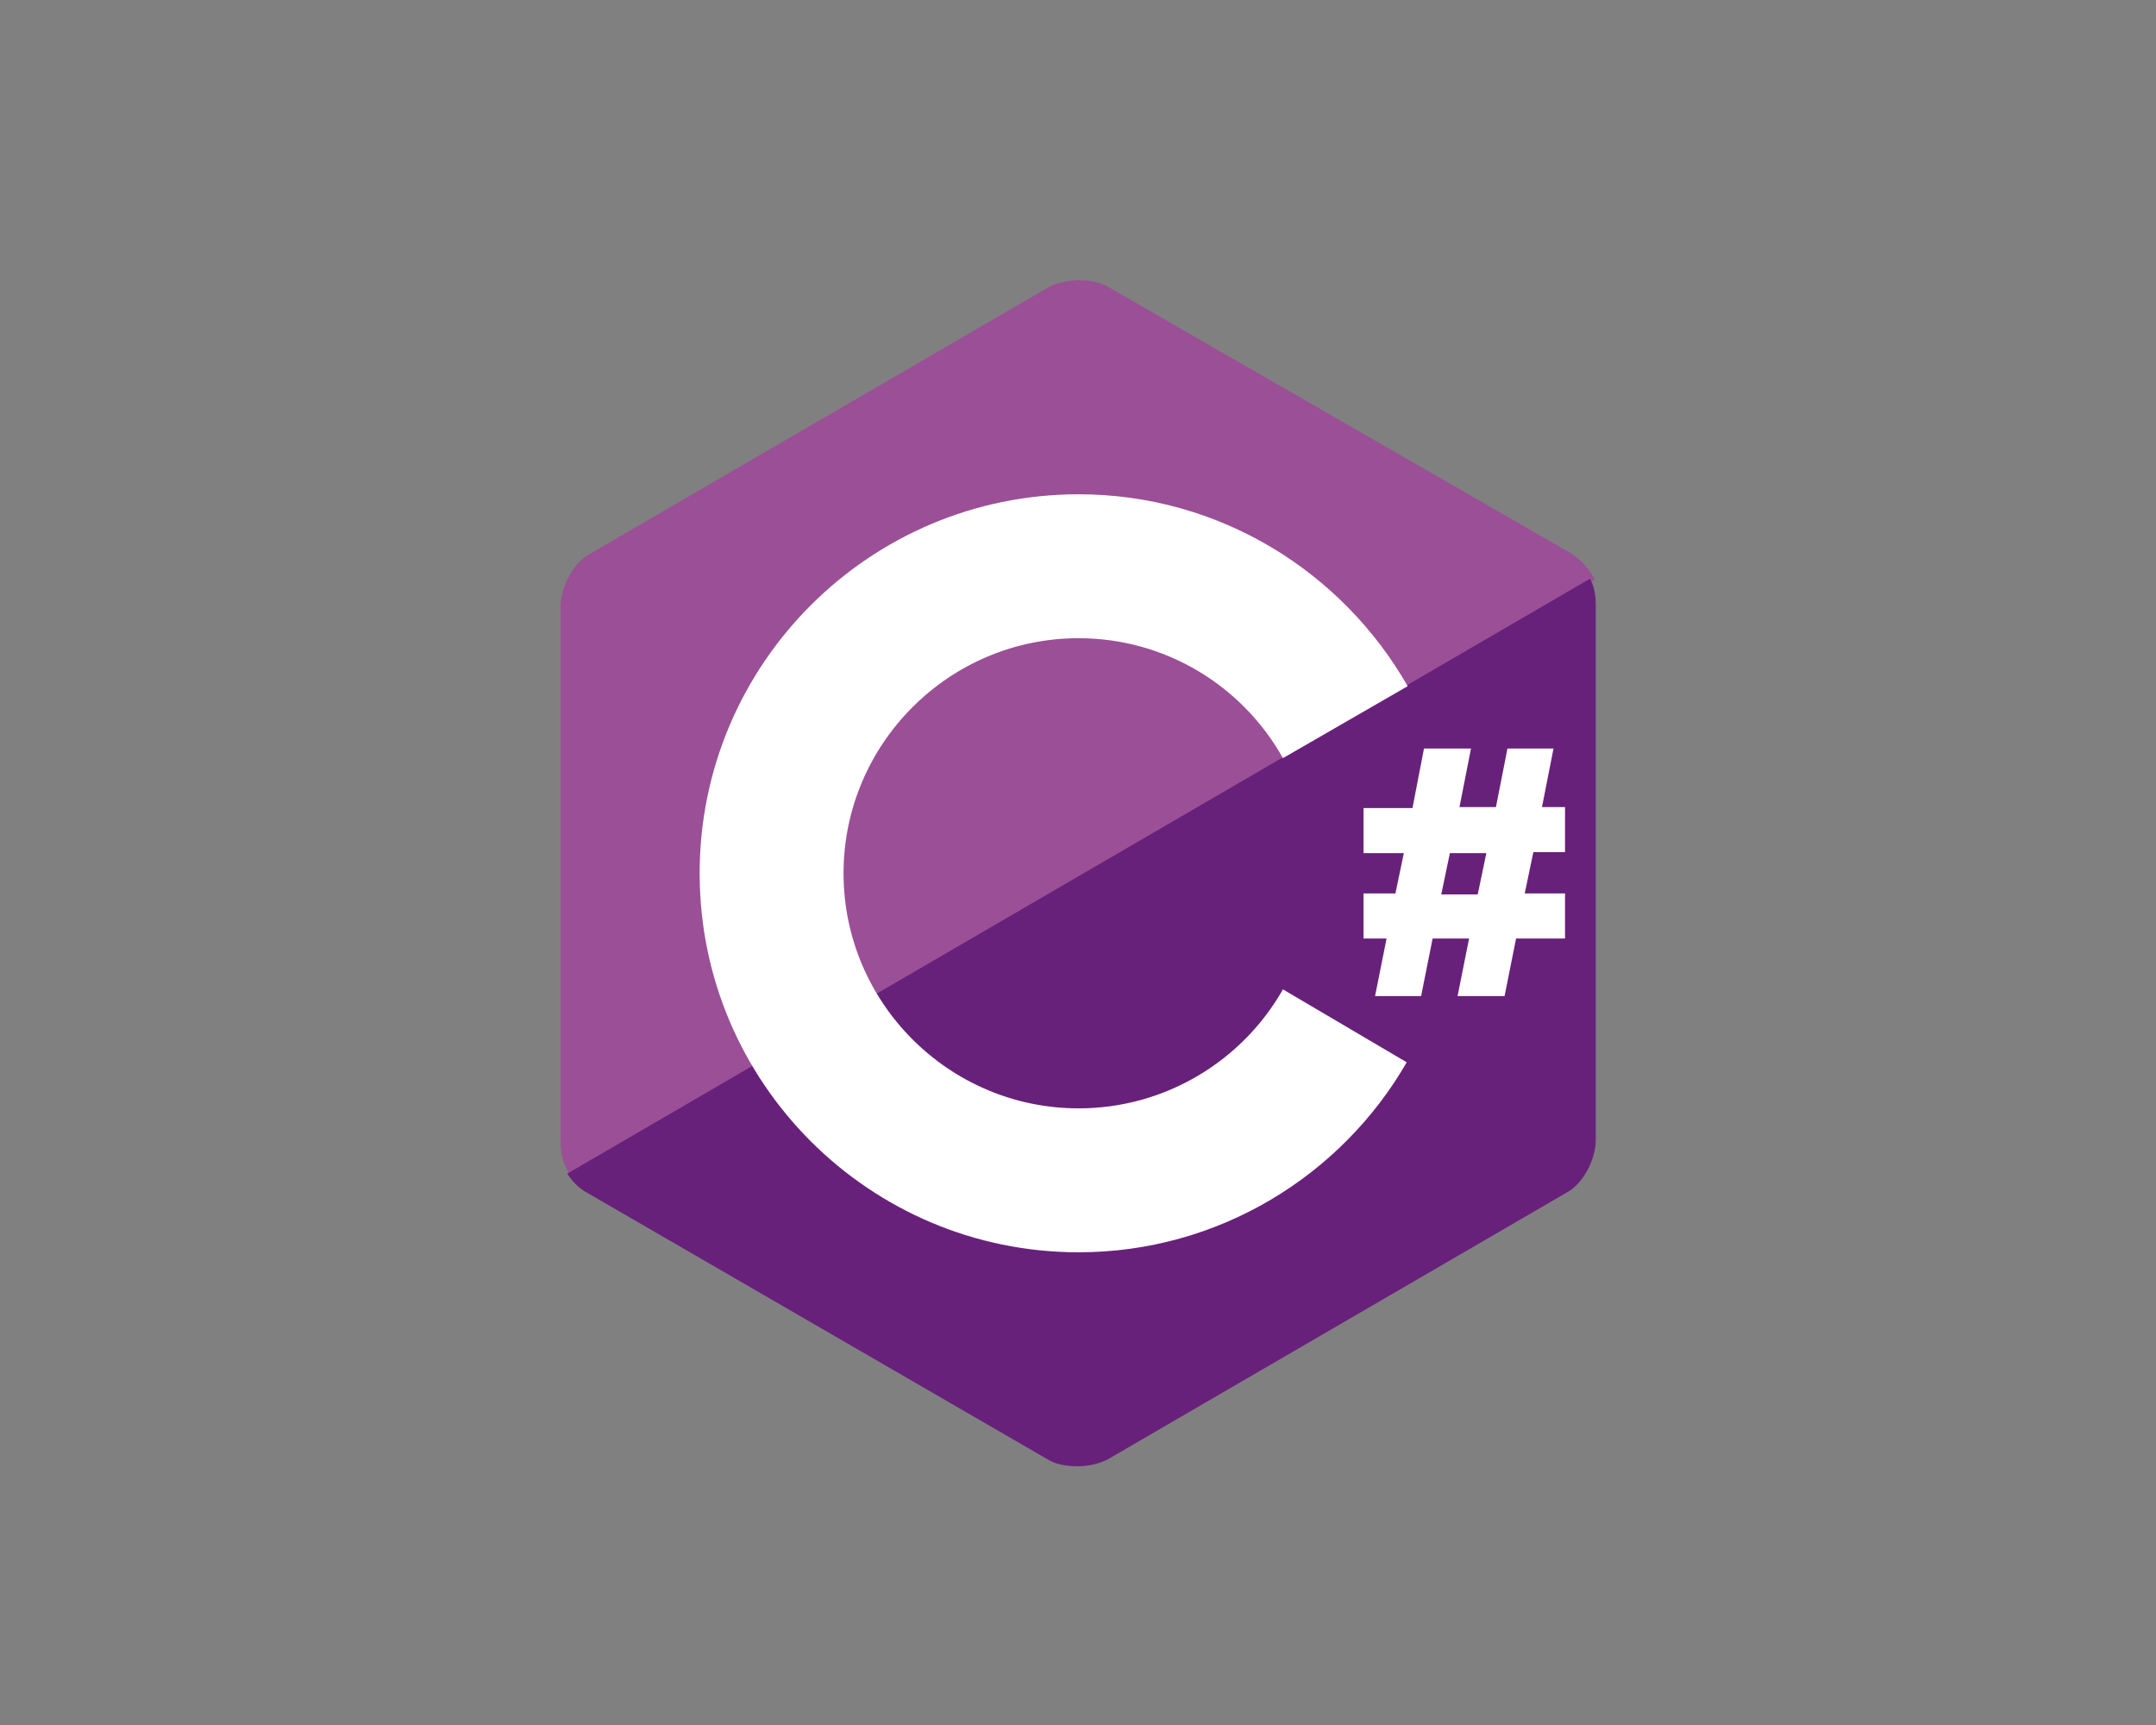
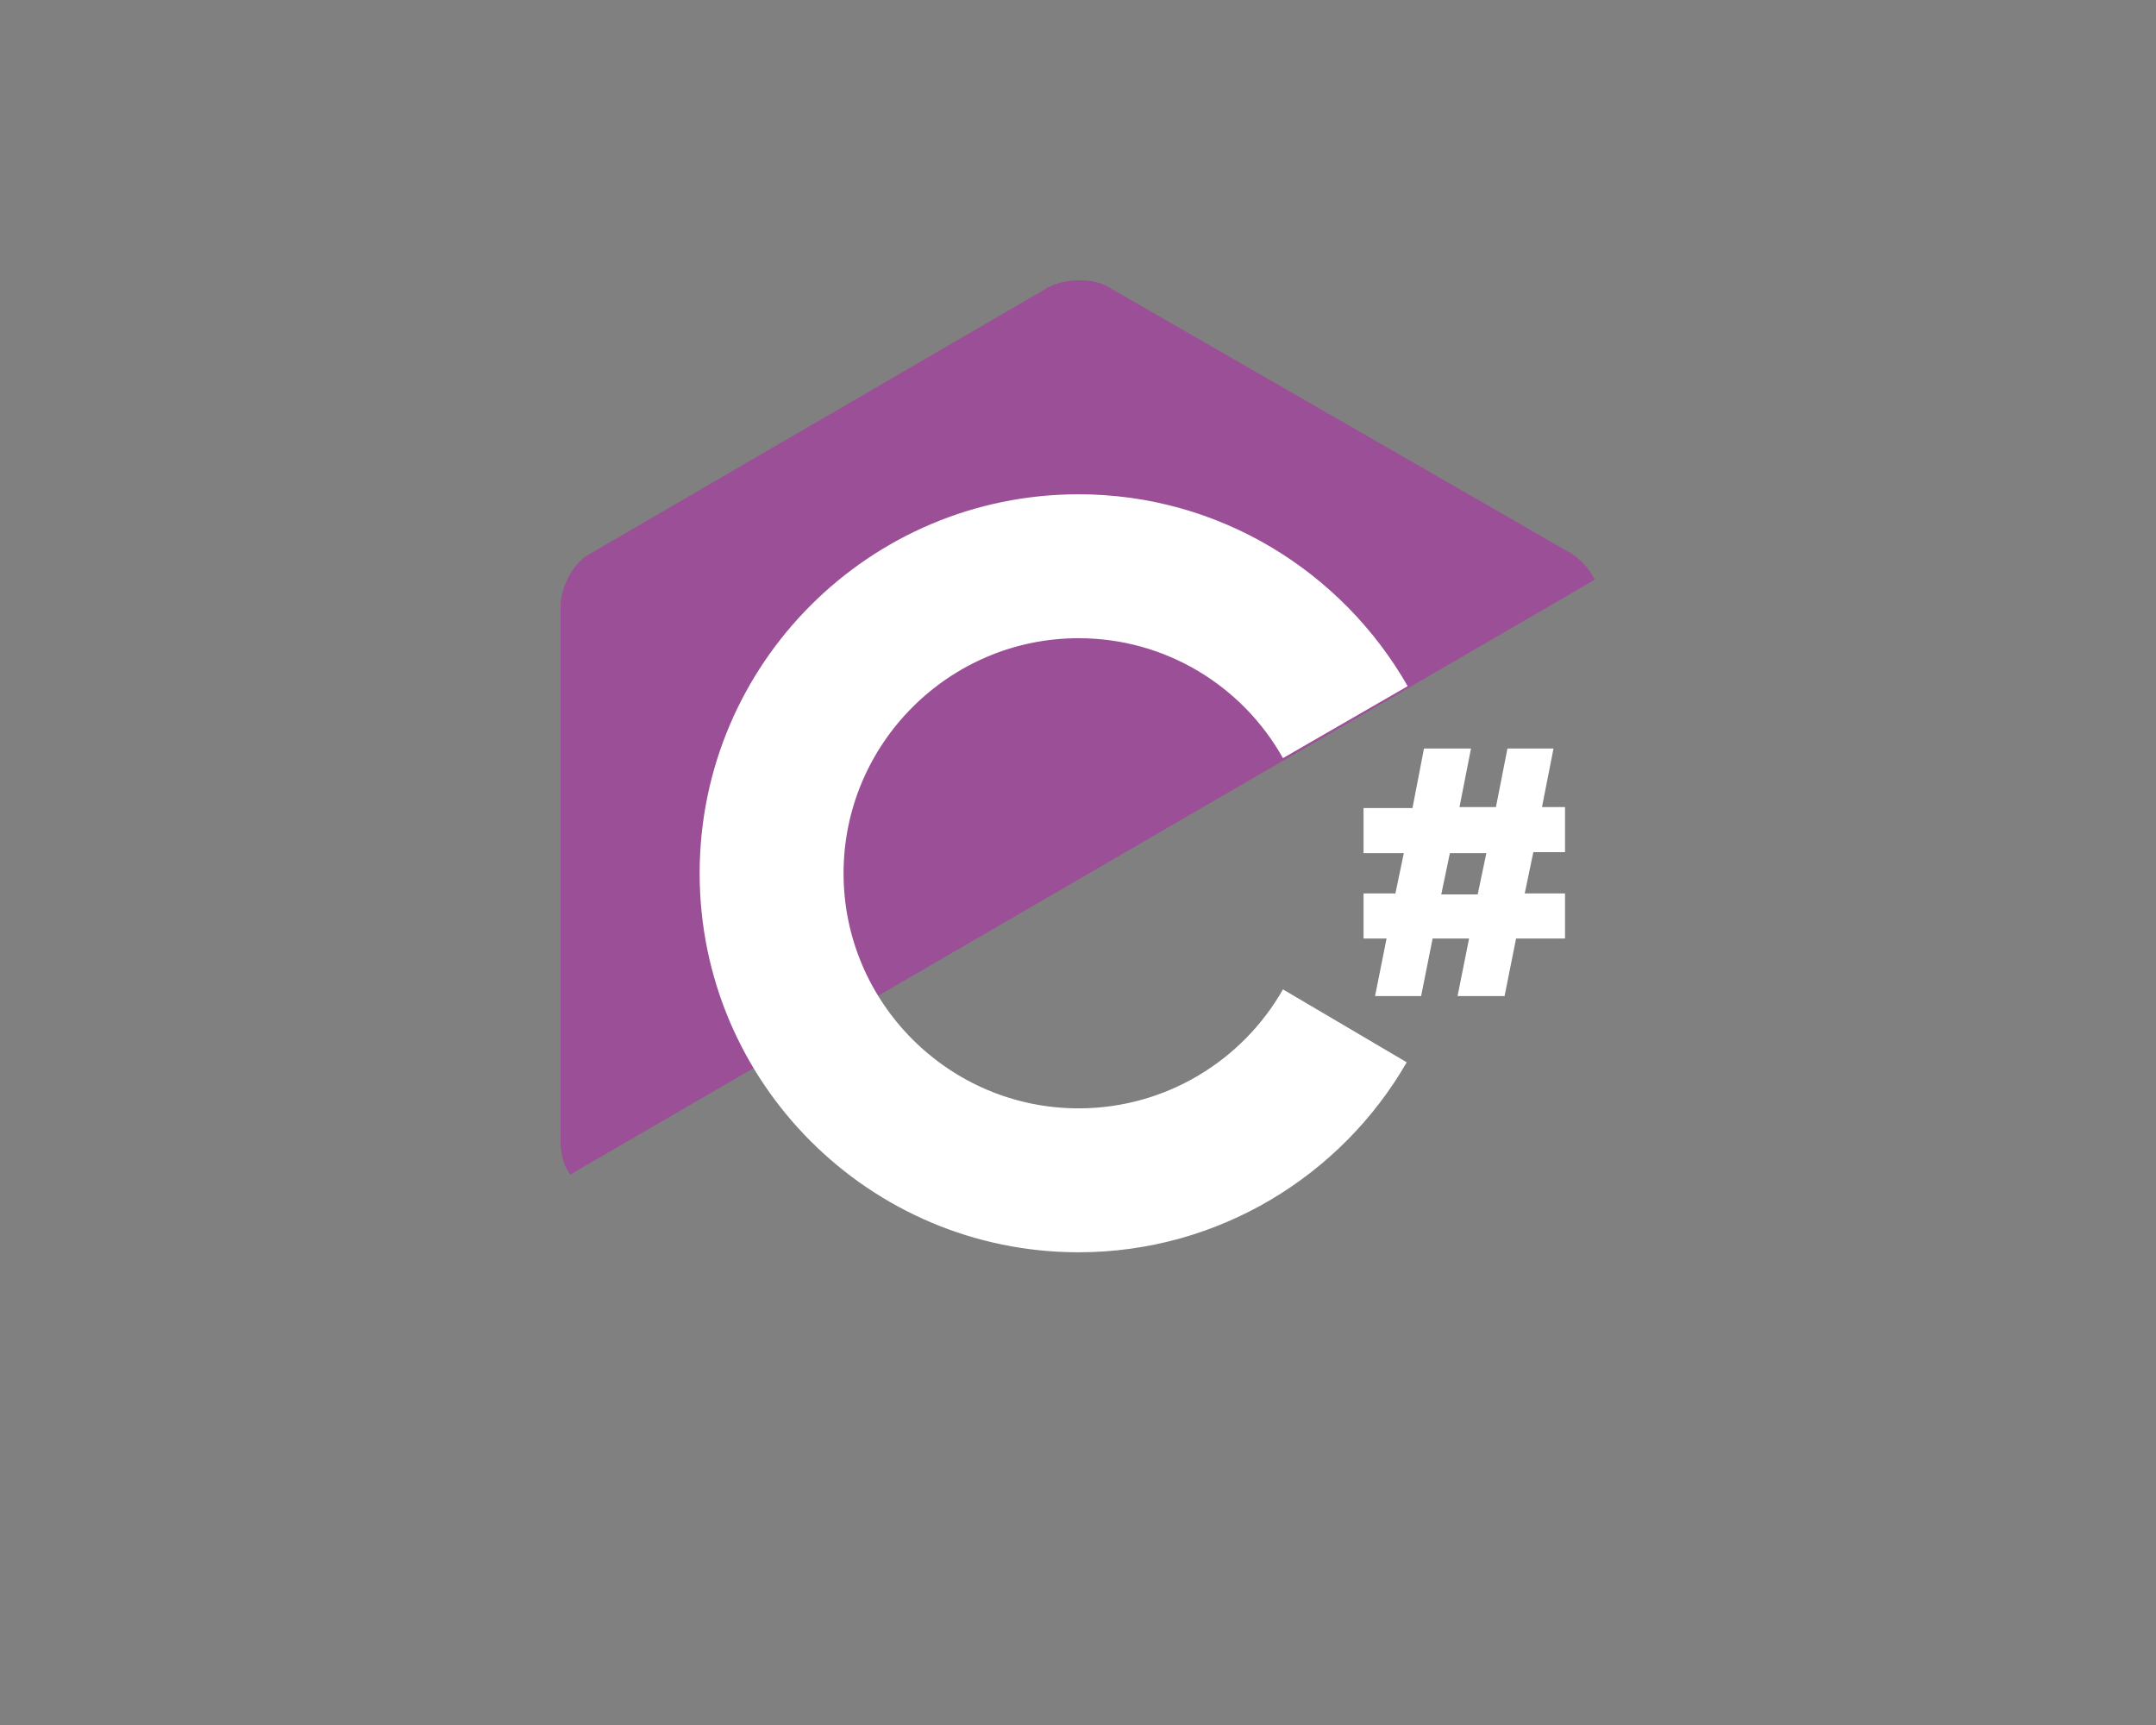
<svg xmlns="http://www.w3.org/2000/svg" width="100" height="80" viewBox="0 0 100 80" fill="none">
  <rect x="0" y="0" width="100" height="80" fill="#808080" stroke="none" />
  <path d="M72.901 25.682L51.409 13.312C51.053 13.089 50.563 13 50.029 13C49.495 13 49.006 13.133 48.65 13.312L27.291 25.727C26.534 26.172 26 27.284 26 28.13V52.915C26 53.405 26.089 53.983 26.445 54.473L73.969 26.884C73.702 26.35 73.302 25.949 72.901 25.682Z" fill="#9B4F96" />
-   <path d="M26.312 54.428C26.535 54.784 26.846 55.095 27.158 55.273L48.606 67.689C48.962 67.911 49.452 68 49.986 68C50.52 68 51.009 67.867 51.365 67.689L72.724 55.273C73.481 54.828 74.015 53.716 74.015 52.87V28.085C74.015 27.684 73.97 27.239 73.748 26.839L26.312 54.428Z" fill="#68217A" />
  <path d="M59.506 45.884C57.637 49.177 54.077 51.402 50.028 51.402C44.021 51.402 39.126 46.507 39.126 40.5C39.126 34.492 44.021 29.598 50.028 29.598C54.077 29.598 57.637 31.823 59.506 35.16L65.291 31.823C62.265 26.527 56.569 22.923 50.028 22.923C40.327 22.923 32.451 30.799 32.451 40.5C32.451 50.2 40.327 58.077 50.028 58.077C56.525 58.077 62.221 54.517 65.247 49.266L59.506 45.884V45.884ZM64.713 41.479L65.113 39.565H63.244V37.474H65.514L66.047 34.715H68.228L67.694 37.429H69.385L69.919 34.715H72.055L71.521 37.429H72.589V39.521H71.12L70.72 41.434H72.589V43.526H70.319L69.785 46.196H67.605L68.139 43.526H66.448L65.914 46.196H63.778L64.312 43.526H63.244V41.434H64.713V41.479ZM66.849 41.479H68.54L68.94 39.565H67.249L66.849 41.479Z" fill="white" />
</svg>